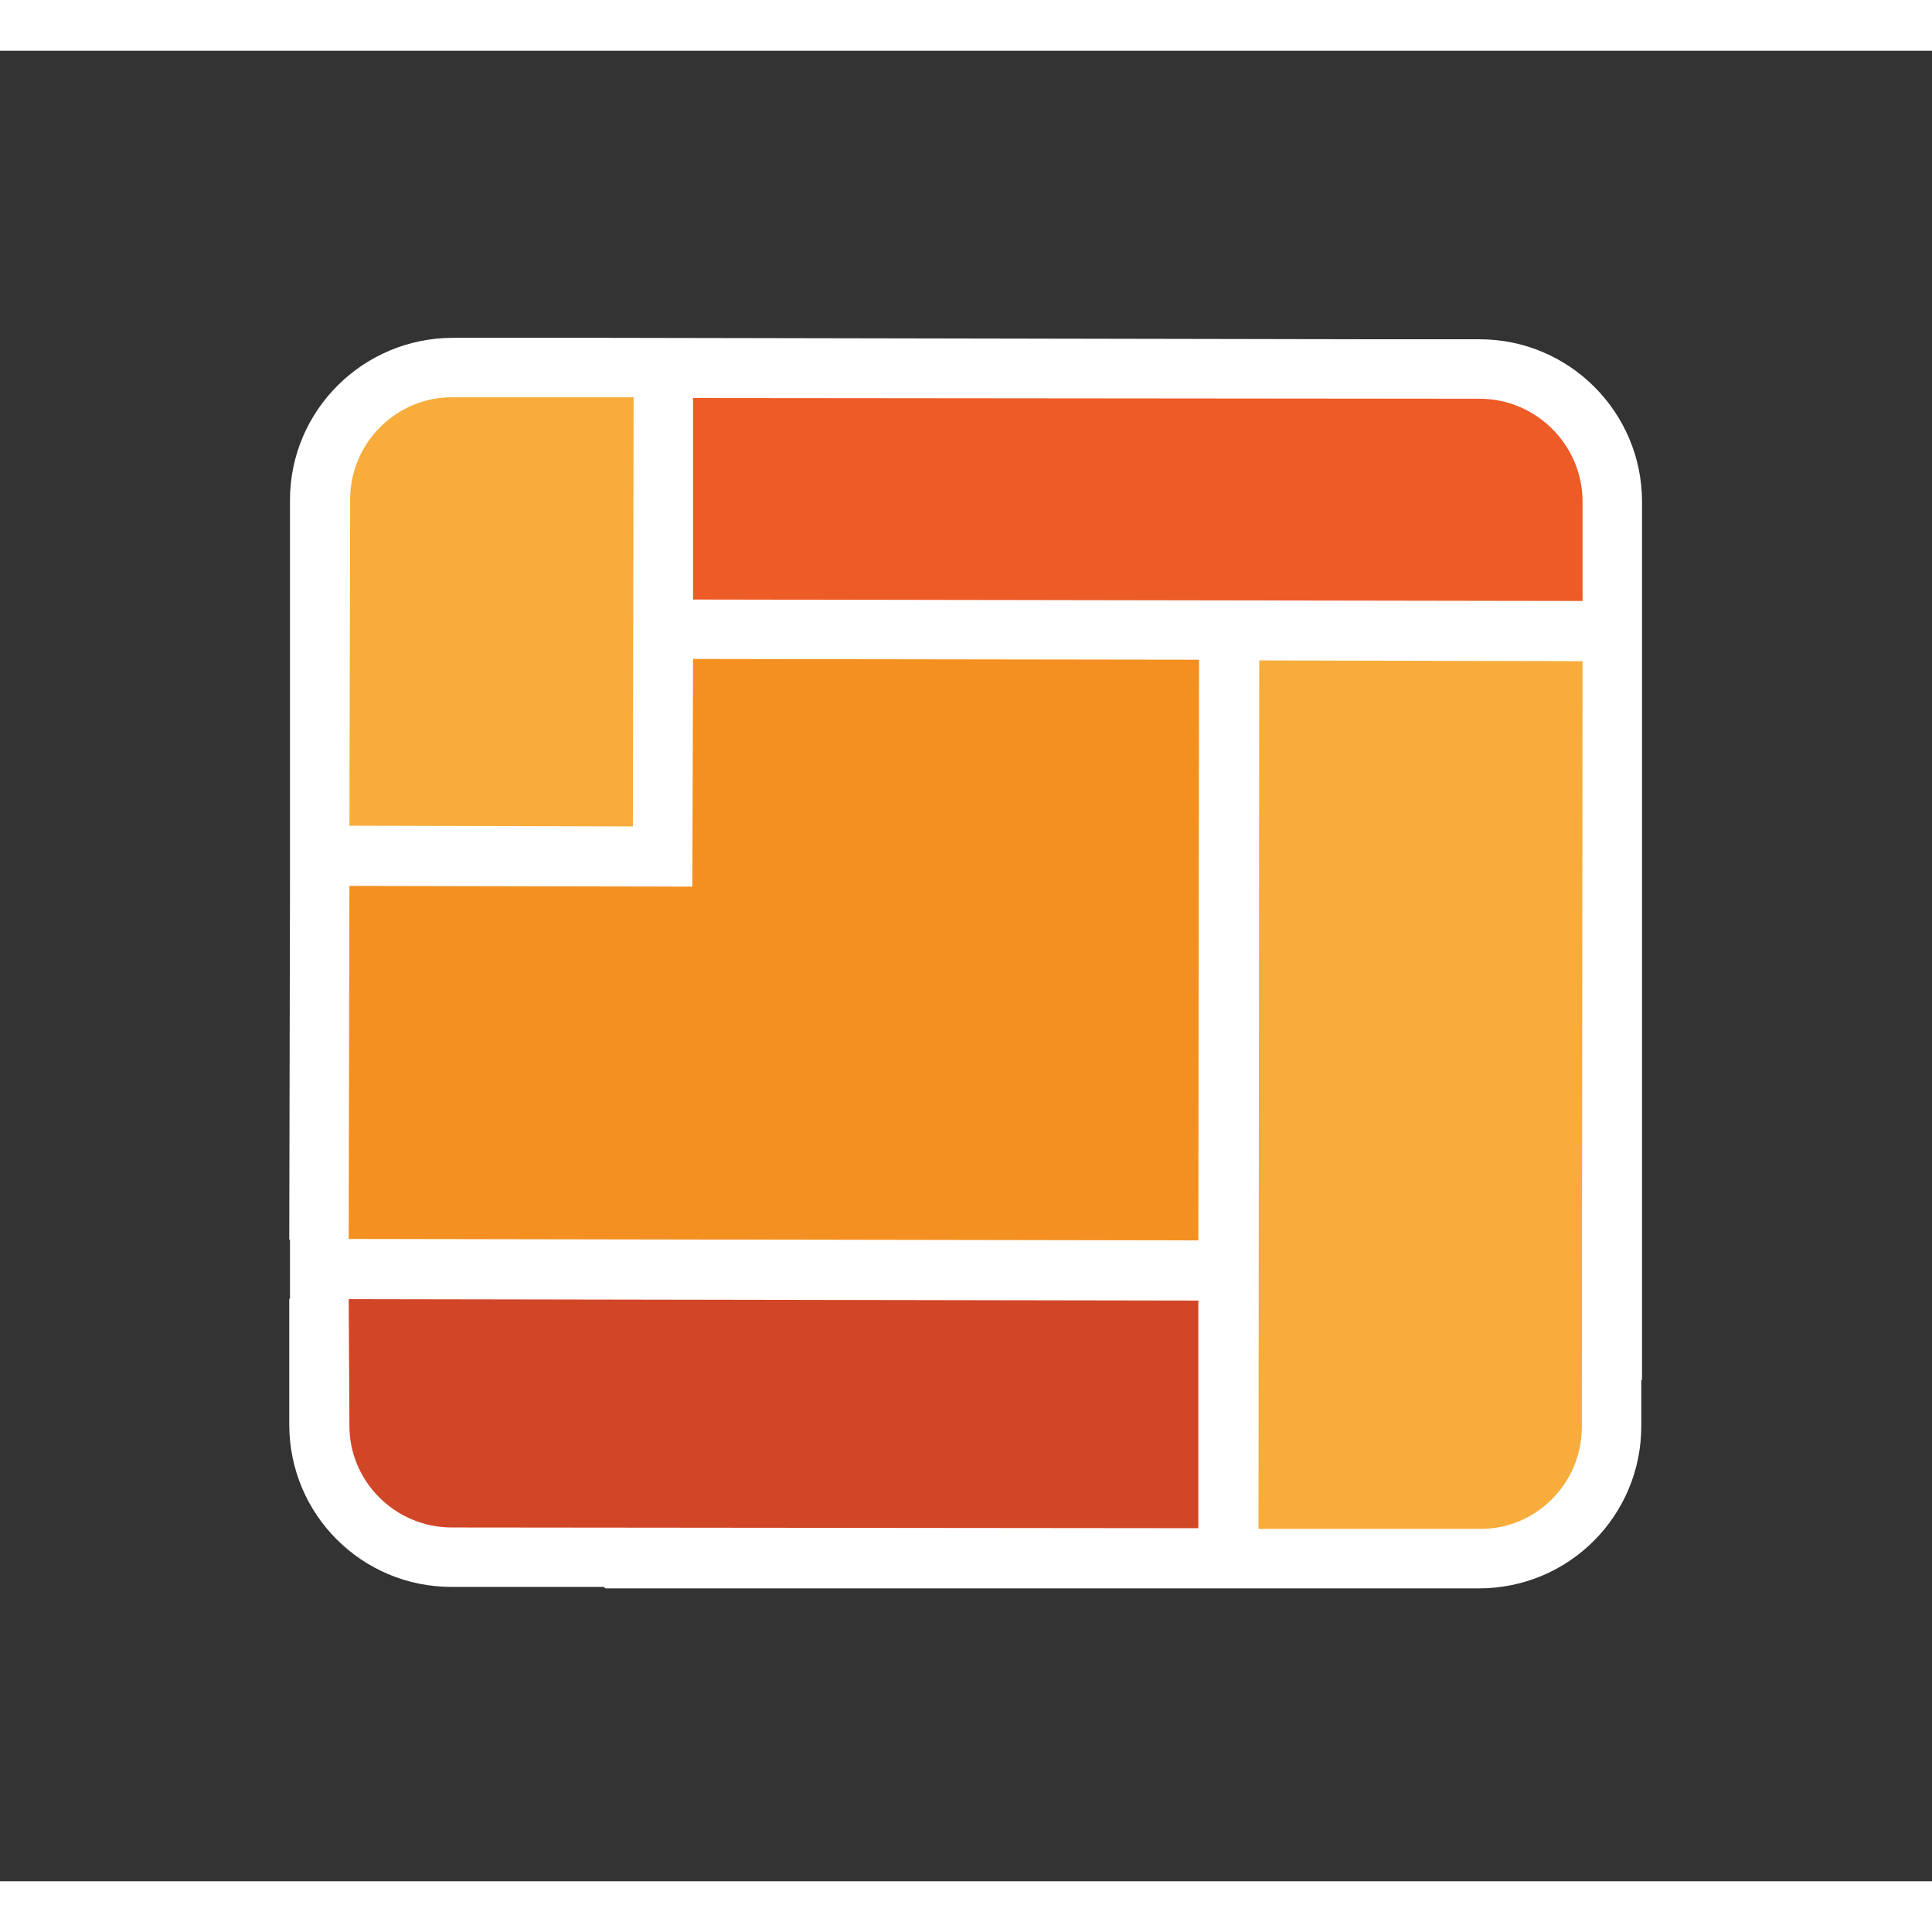
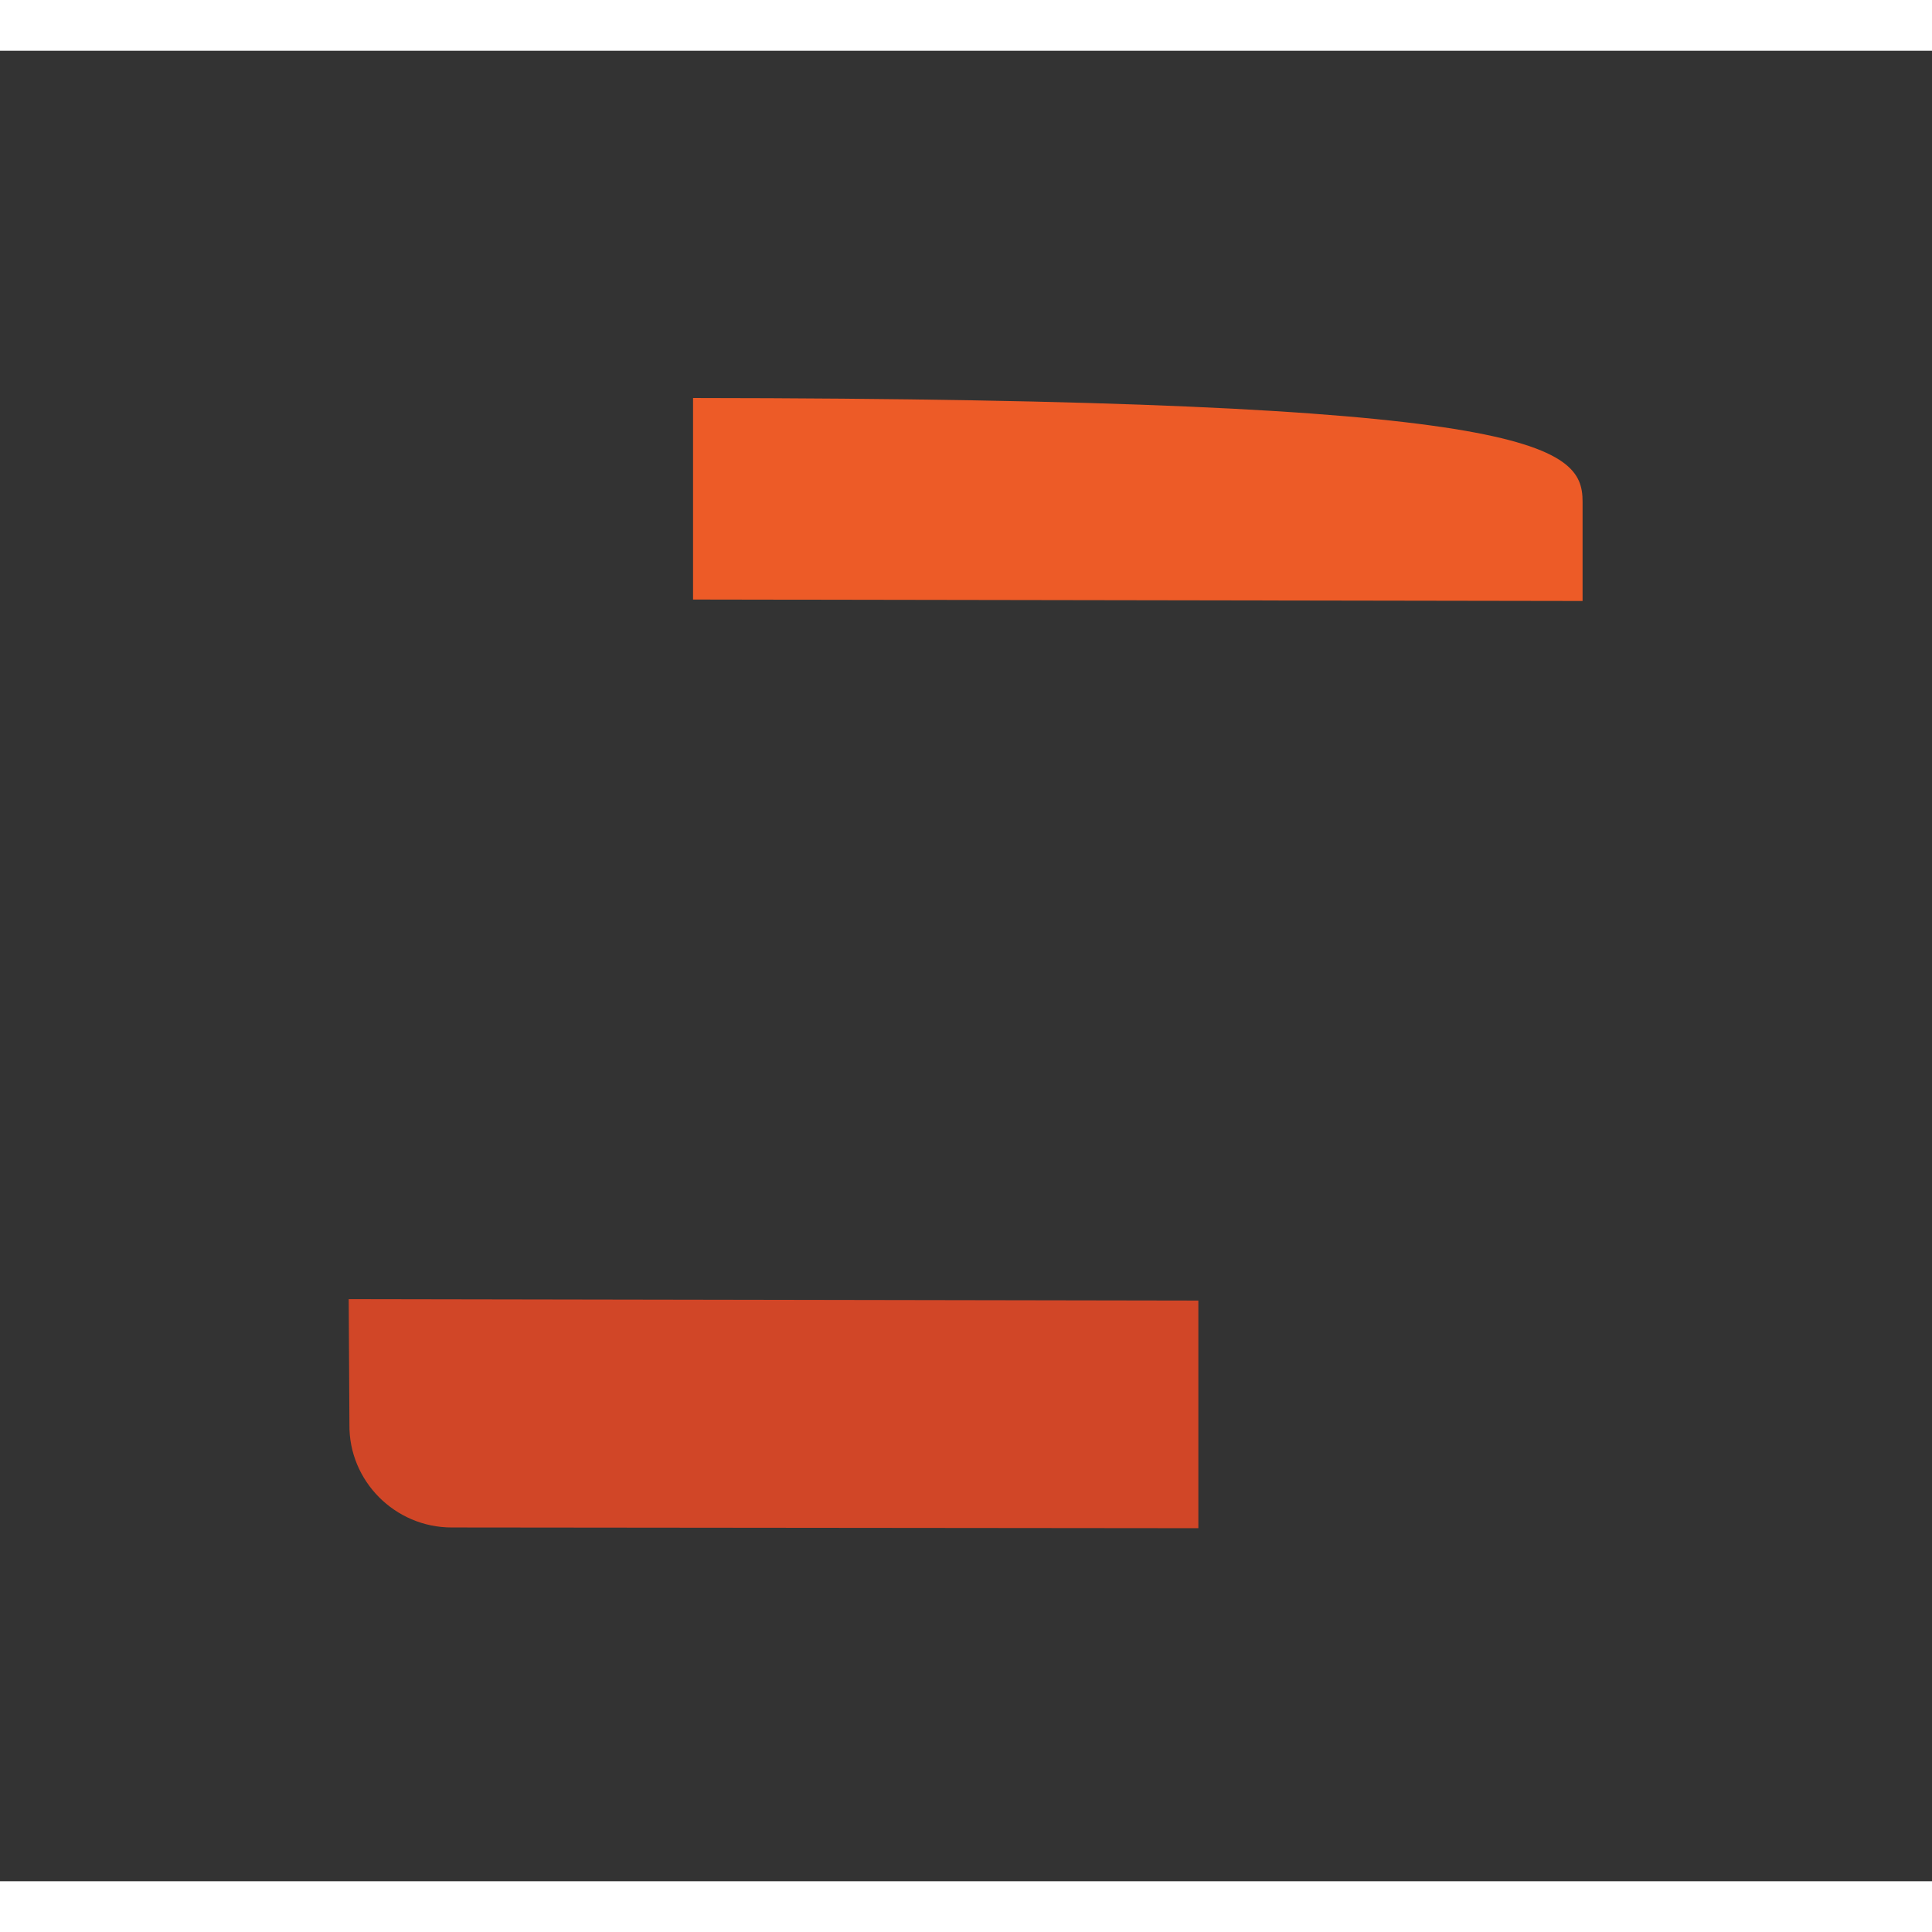
<svg xmlns="http://www.w3.org/2000/svg" version="1.1" id="Layer_1" width="48" height="48" viewBox="-40 -40 266.5 252.5" preserveAspectRatio="xMidYMid meet">
  <rect x="-40" y="-40" width="266.5" height="252.5" fill="#333333" stroke="none" />
  <style type="text/css">
    .st0{fill:#FFFFFF;}
    .st1{fill:#F7AC3C;}
    .st2{fill:#F39021;}
    .st3{fill:#D14627;}
    .st4{fill:#ED5B27;}
  </style>
  <g>
-     <path class="st0" d="M164.1-0.2l-13.5,0L43.4-0.4l0,0l-20.9,0l0,0C10.1-0.4,0,9.6,0,22l0,5.3L0,27.3v47.9l0,0L-0.1,124L0,124v8.1       l-0.1,0.1l0,17.3c0,12.4,10,22.4,22.4,22.4l21,0l0.2,0.2h107.3l0,0l13.2,0c12.4,0,22.4-10,22.4-22.4l0-6.3l0.1-0.1V35.9l0,0l0-13.7       C186.5,9.9,176.5-0.2,164.1-0.2z" />
-     <path class="st1" d="M47.3,67L8.2,66.9l0.1-45c0-7.8,6.4-14.2,14.2-14.1l24.9,0L47.3,67z" />
-     <polygon class="st2" points="125.4,44 125.3,124.1 8.1,123.9 8.2,75.2 55.5,75.3 55.6,43.9" />
    <path class="st3" d="M8.1,132.2l117.2,0.2l0,31.4l-103-0.1c-7.8,0-14.2-6.4-14.1-14.2L8.1,132.2z" />
-     <path class="st4" d="M178.3,22.2l0,13.7L55.6,35.7l0-27.8L164.1,8C171.9,8,178.3,14.4,178.3,22.2z" />
-     <path class="st1" d="M133.7,44.1l44.6,0.1l-0.1,105.6c0,7.8-6.3,14.2-14.2,14.1l-30.4,0L133.7,44.1z" />
+     <path class="st4" d="M178.3,22.2l0,13.7L55.6,35.7l0-27.8C171.9,8,178.3,14.4,178.3,22.2z" />
  </g>
</svg>